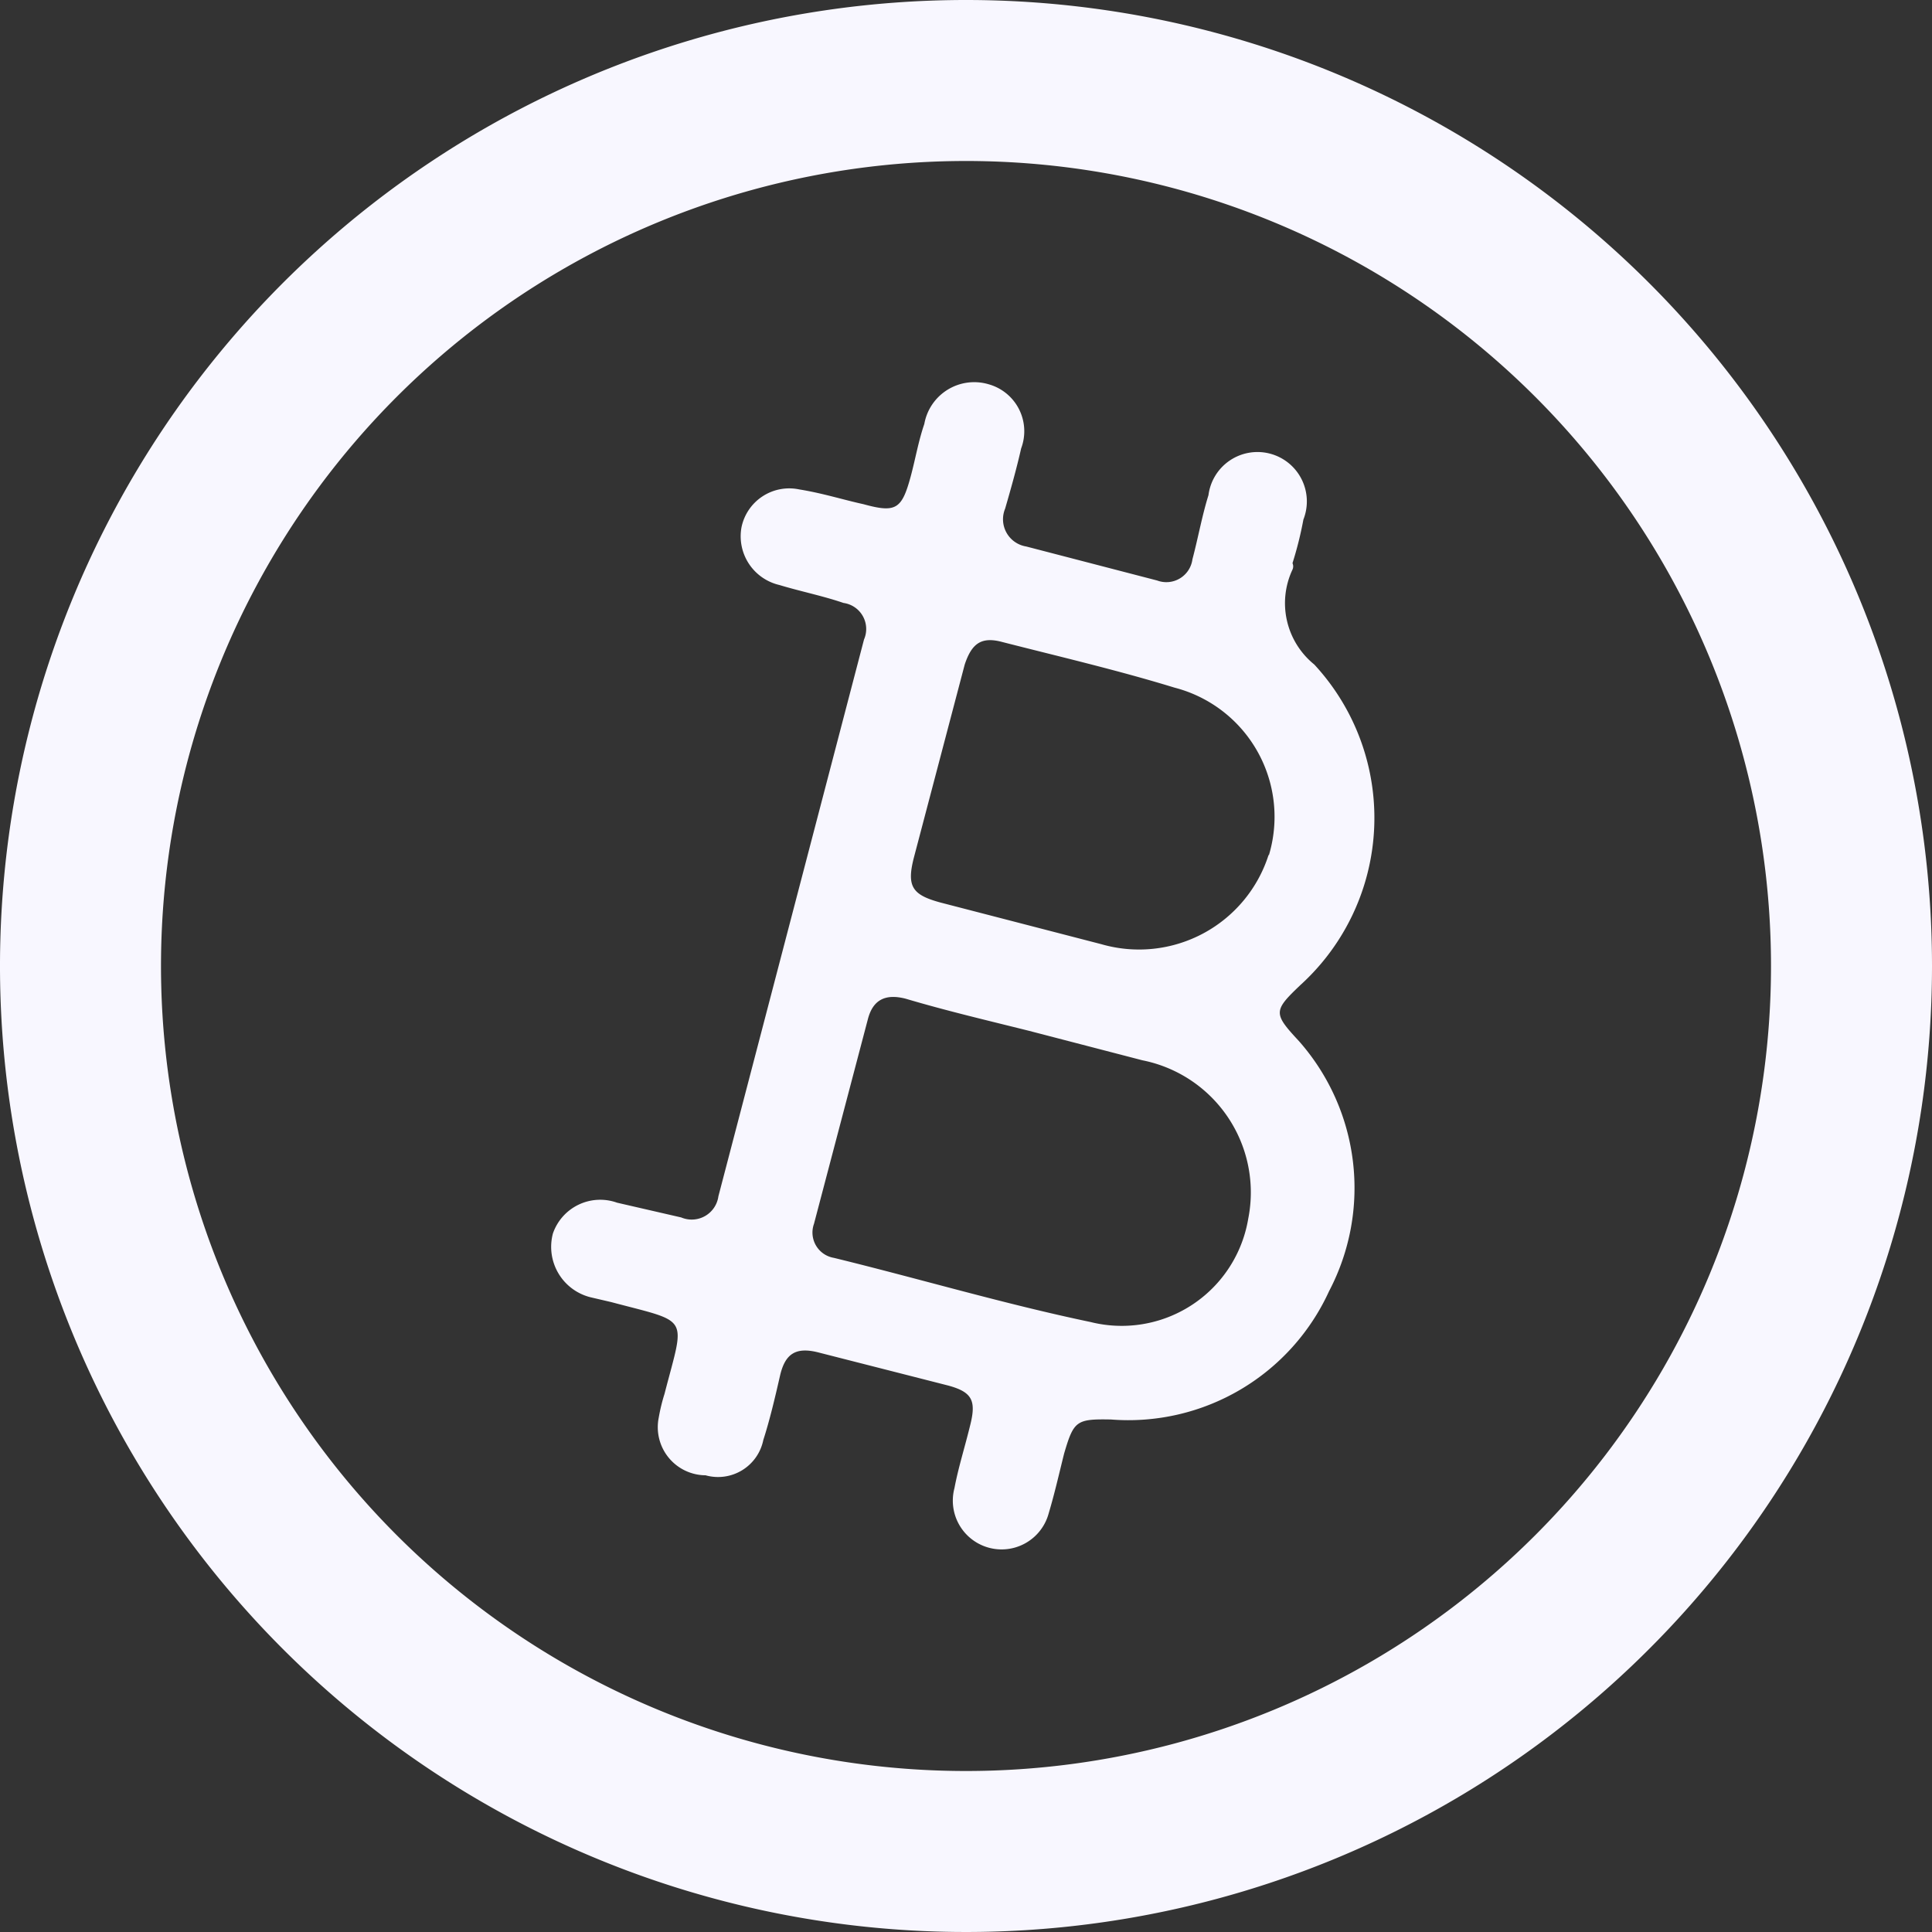
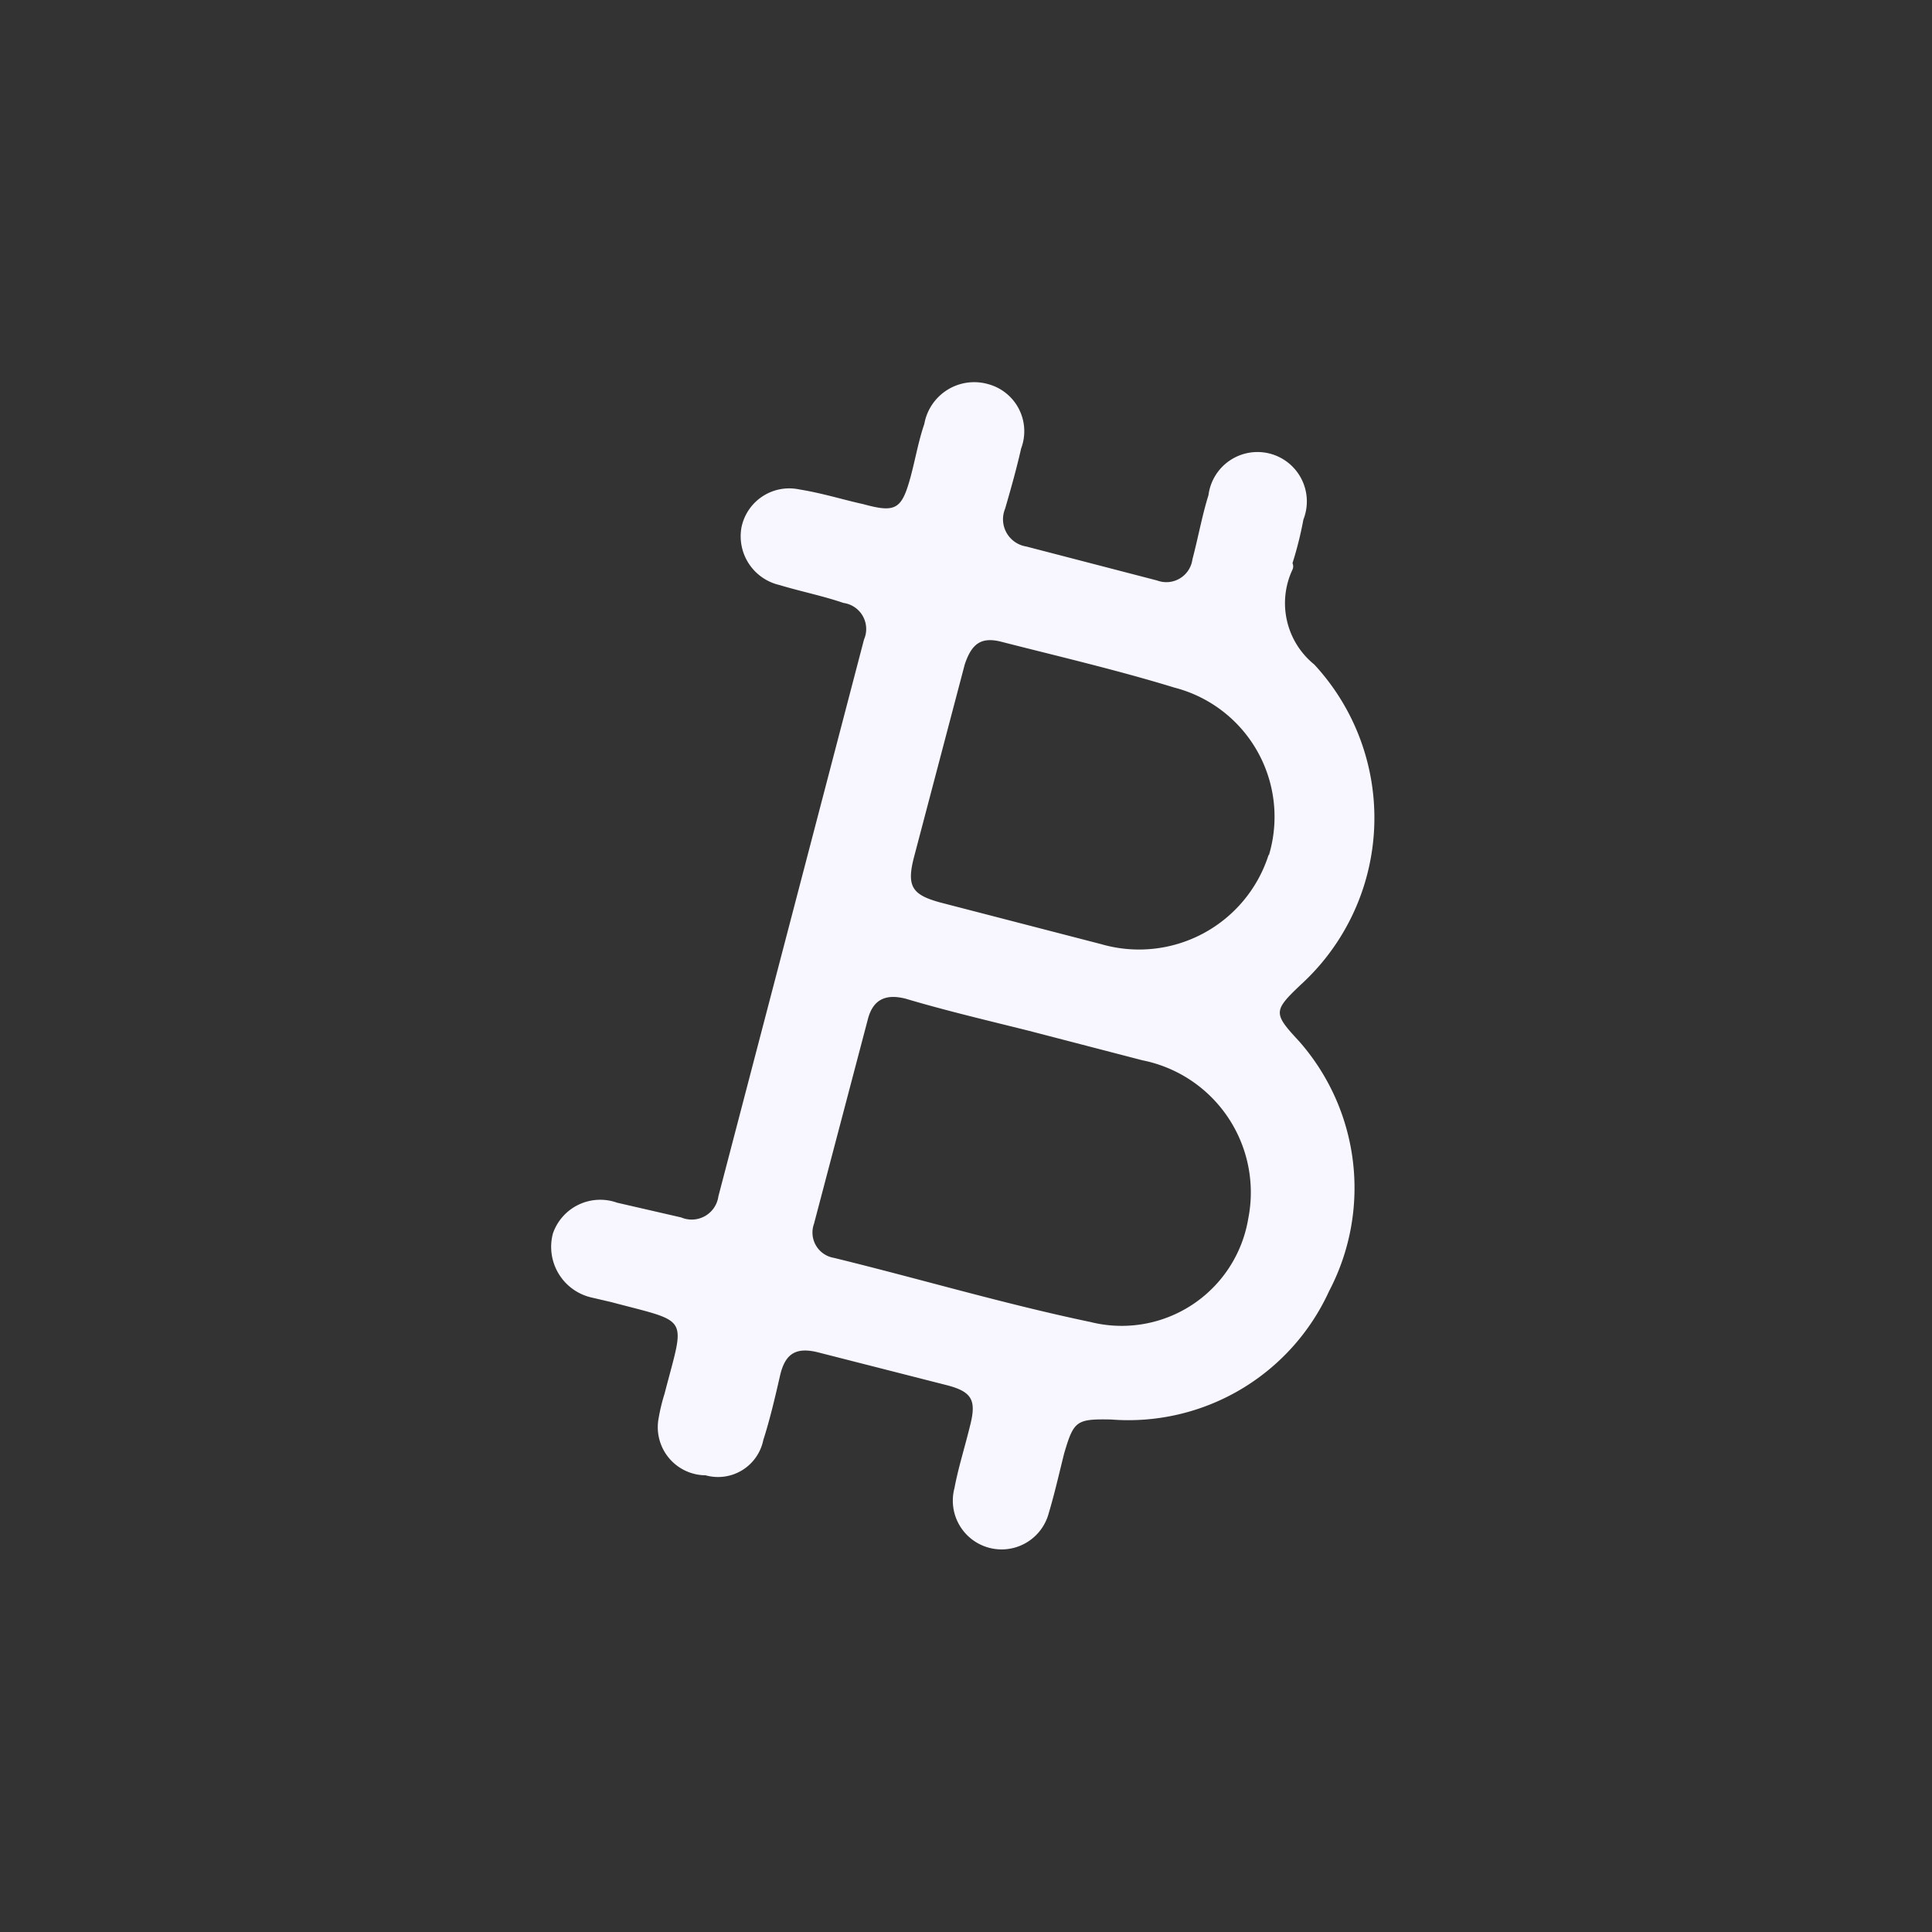
<svg xmlns="http://www.w3.org/2000/svg" fill="#f8f7ff" width="100%" height="100%" viewBox="0 0 30.12 30.12">
  <rect x="0" y="0" width="30.12" height="30.12" fill="#333333" stroke="none" />
  <title>crypto</title>
  <g data-name="Layer 2">
    <g data-name="Broker List">
-       <path d="M15.06,0A15.06,15.06,0,1,0,30.12,15.06,15.06,15.06,0,0,0,15.06,0Zm0,27.61A12.55,12.55,0,1,1,27.61,15.06,12.55,12.55,0,0,1,15.06,27.61Z" />
      <path d="M20.27,15.36a3.52,3.52,0,0,0,.22-5,1.23,1.23,0,0,1-.34-1.48.12.12,0,0,0,0-.1,5.63,5.63,0,0,0,.17-.68.77.77,0,1,0-1.48-.38c-.1.32-.16.66-.25,1a.41.41,0,0,1-.55.33L16,8.52a.43.43,0,0,1-.33-.59c.09-.31.18-.63.25-.94a.76.76,0,0,0-.51-1,.79.79,0,0,0-1,.62c-.09.26-.14.55-.21.81-.14.52-.23.58-.74.44-.32-.07-.63-.17-1-.23a.76.76,0,0,0-.9.59.78.78,0,0,0,.59.9c.33.1.68.17,1,.28a.41.41,0,0,1,.32.57l-2.27,8.68a.42.42,0,0,1-.58.33l-1-.23a.78.78,0,0,0-1,.48.81.81,0,0,0,.61,1l.3.07c1.24.33,1.15.19.83,1.43a2.83,2.83,0,0,0-.09.37A.75.75,0,0,0,11,23a.72.72,0,0,0,.9-.55c.1-.31.18-.65.26-1s.25-.46.62-.36l2,.51c.37.1.44.23.35.6s-.19.68-.25,1a.76.76,0,0,0,1.47.39c.09-.3.16-.61.24-.93.15-.51.19-.54.73-.53a3.44,3.44,0,0,0,3.4-2,3.46,3.46,0,0,0-.47-3.9C19.85,15.8,19.85,15.76,20.27,15.36ZM19.46,19A2,2,0,0,1,17,20.61c-1.34-.28-2.65-.67-4-1a.4.4,0,0,1-.31-.53l.84-3.19c.08-.31.28-.4.59-.32.64.19,1.28.34,1.92.5l1.77.46A2.1,2.1,0,0,1,19.46,19Zm.32-5.68a2.12,2.12,0,0,1-2.61,1.4l-2.51-.65c-.44-.12-.53-.25-.41-.71l.79-3c.11-.33.26-.44.59-.35.9.23,1.8.44,2.68.71A2.08,2.08,0,0,1,19.78,13.34Z" />
    </g>
  </g>
</svg>